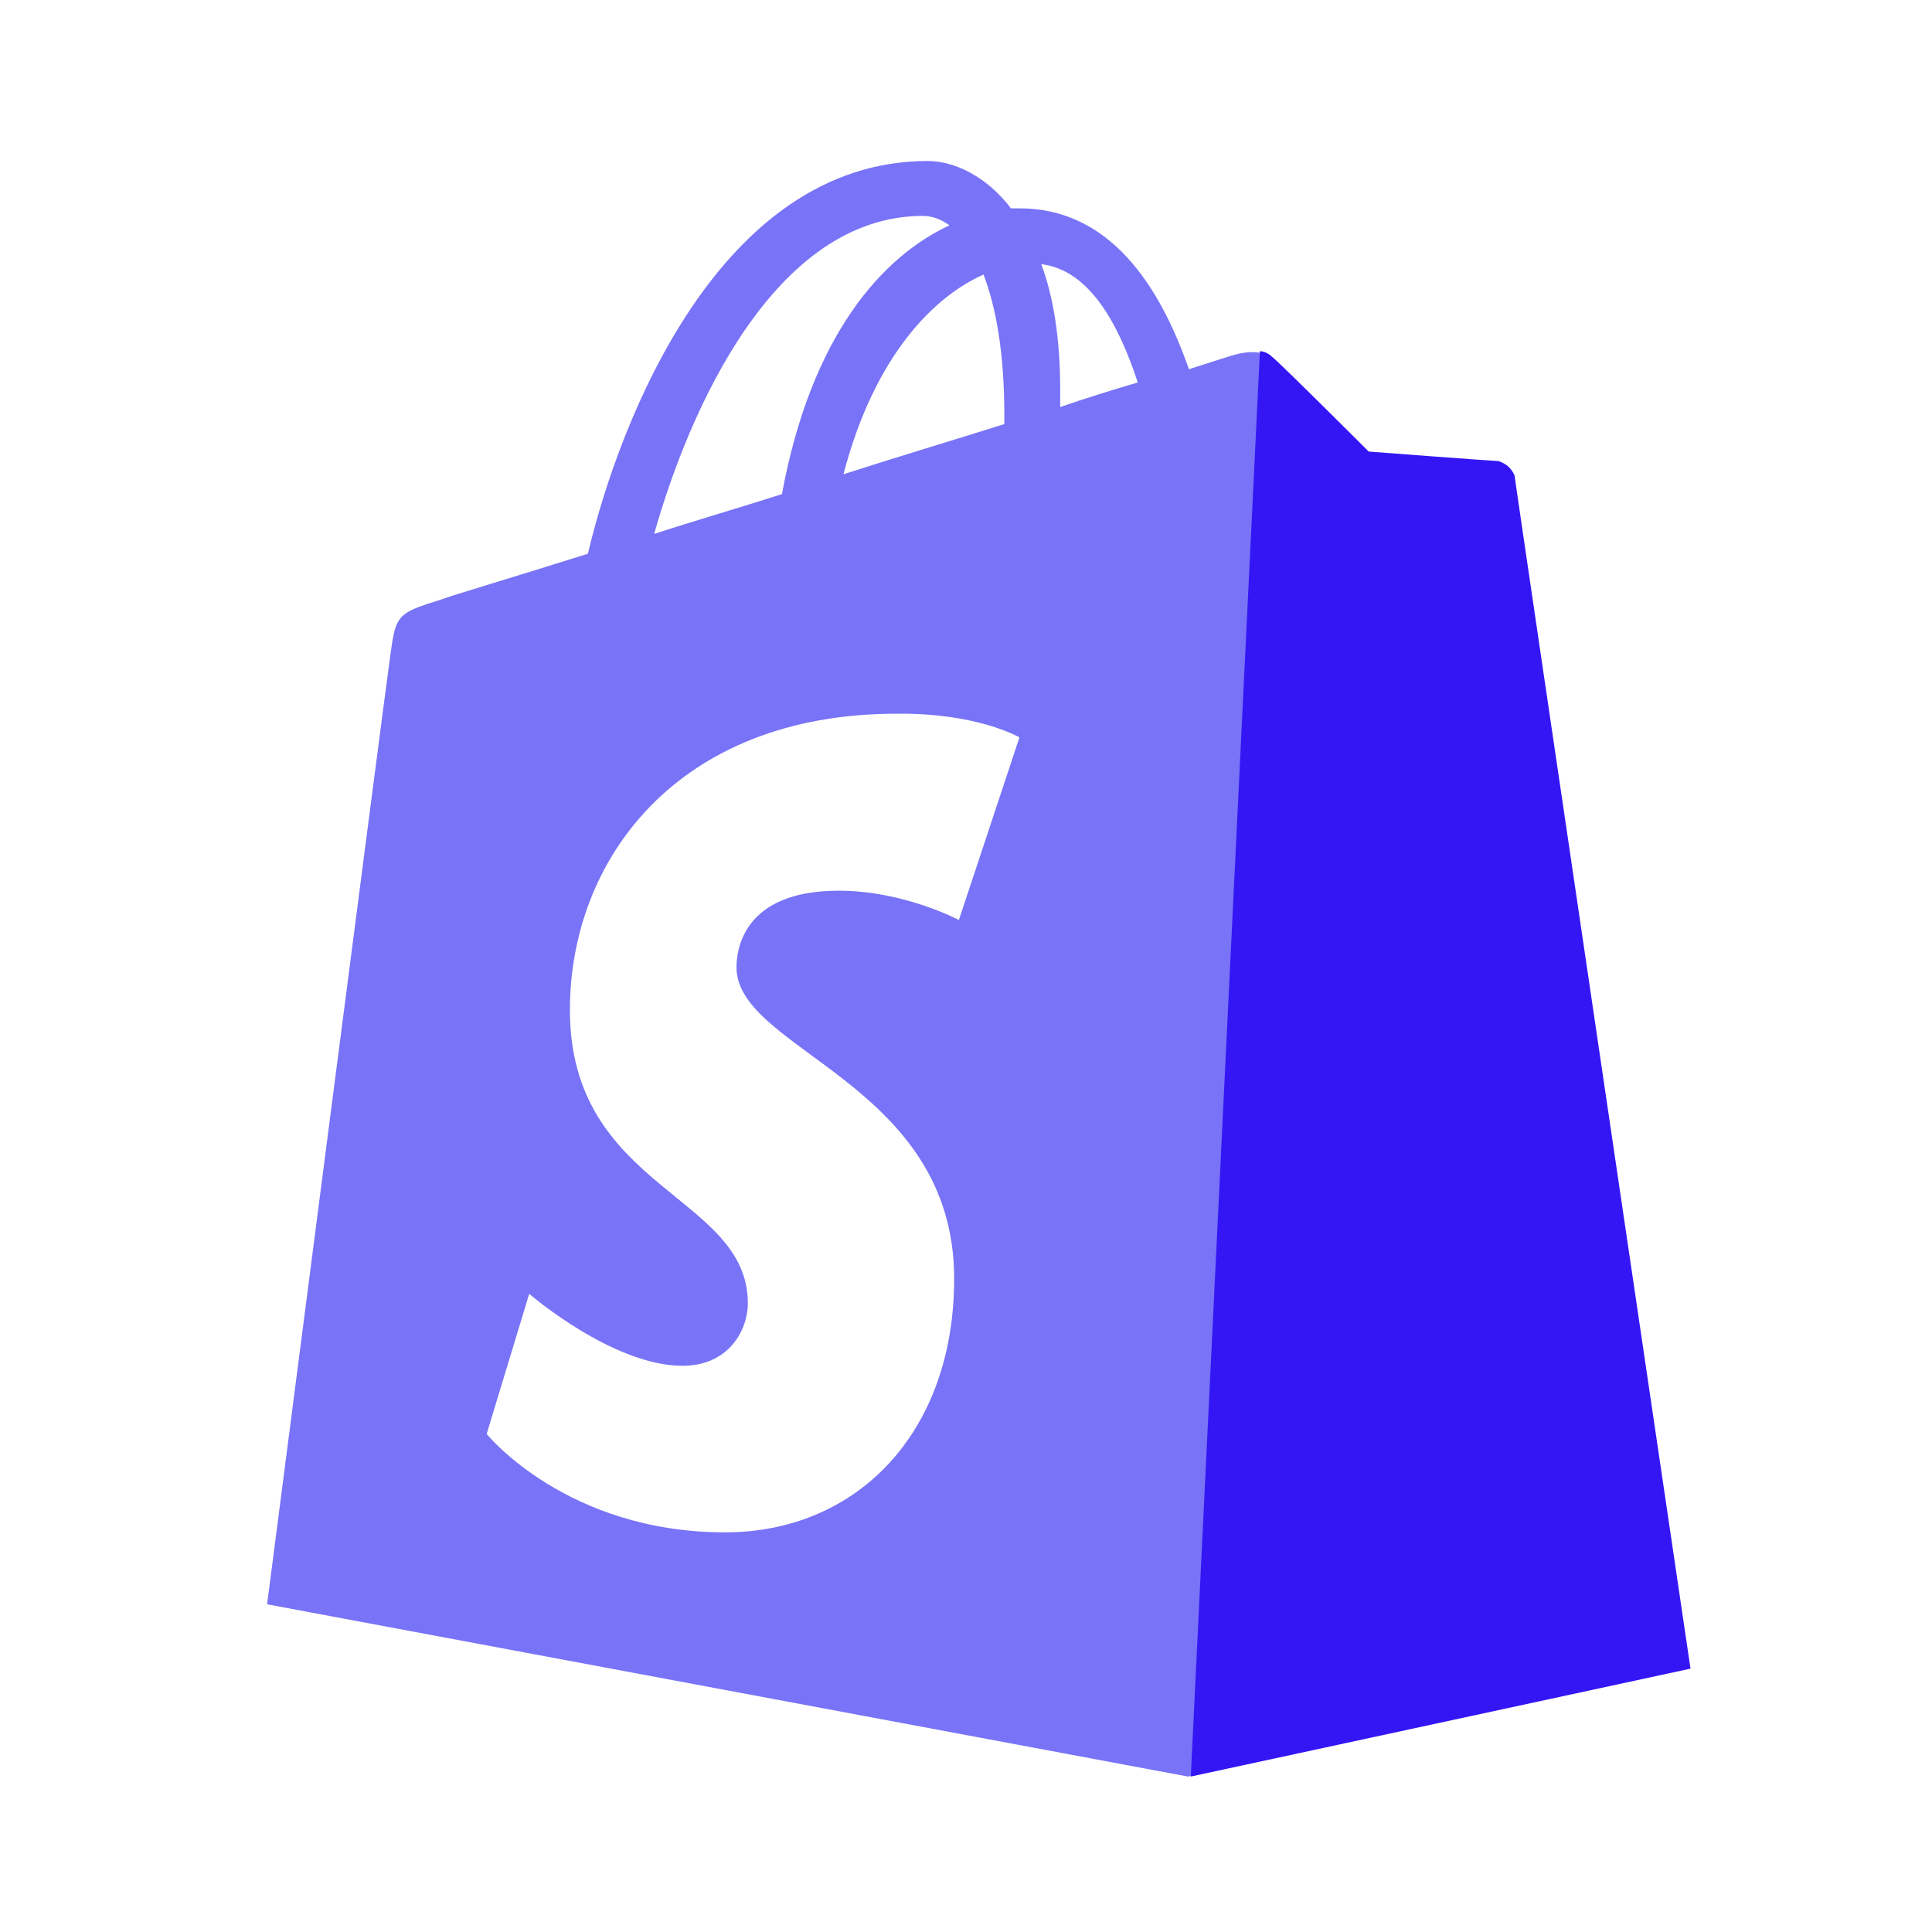
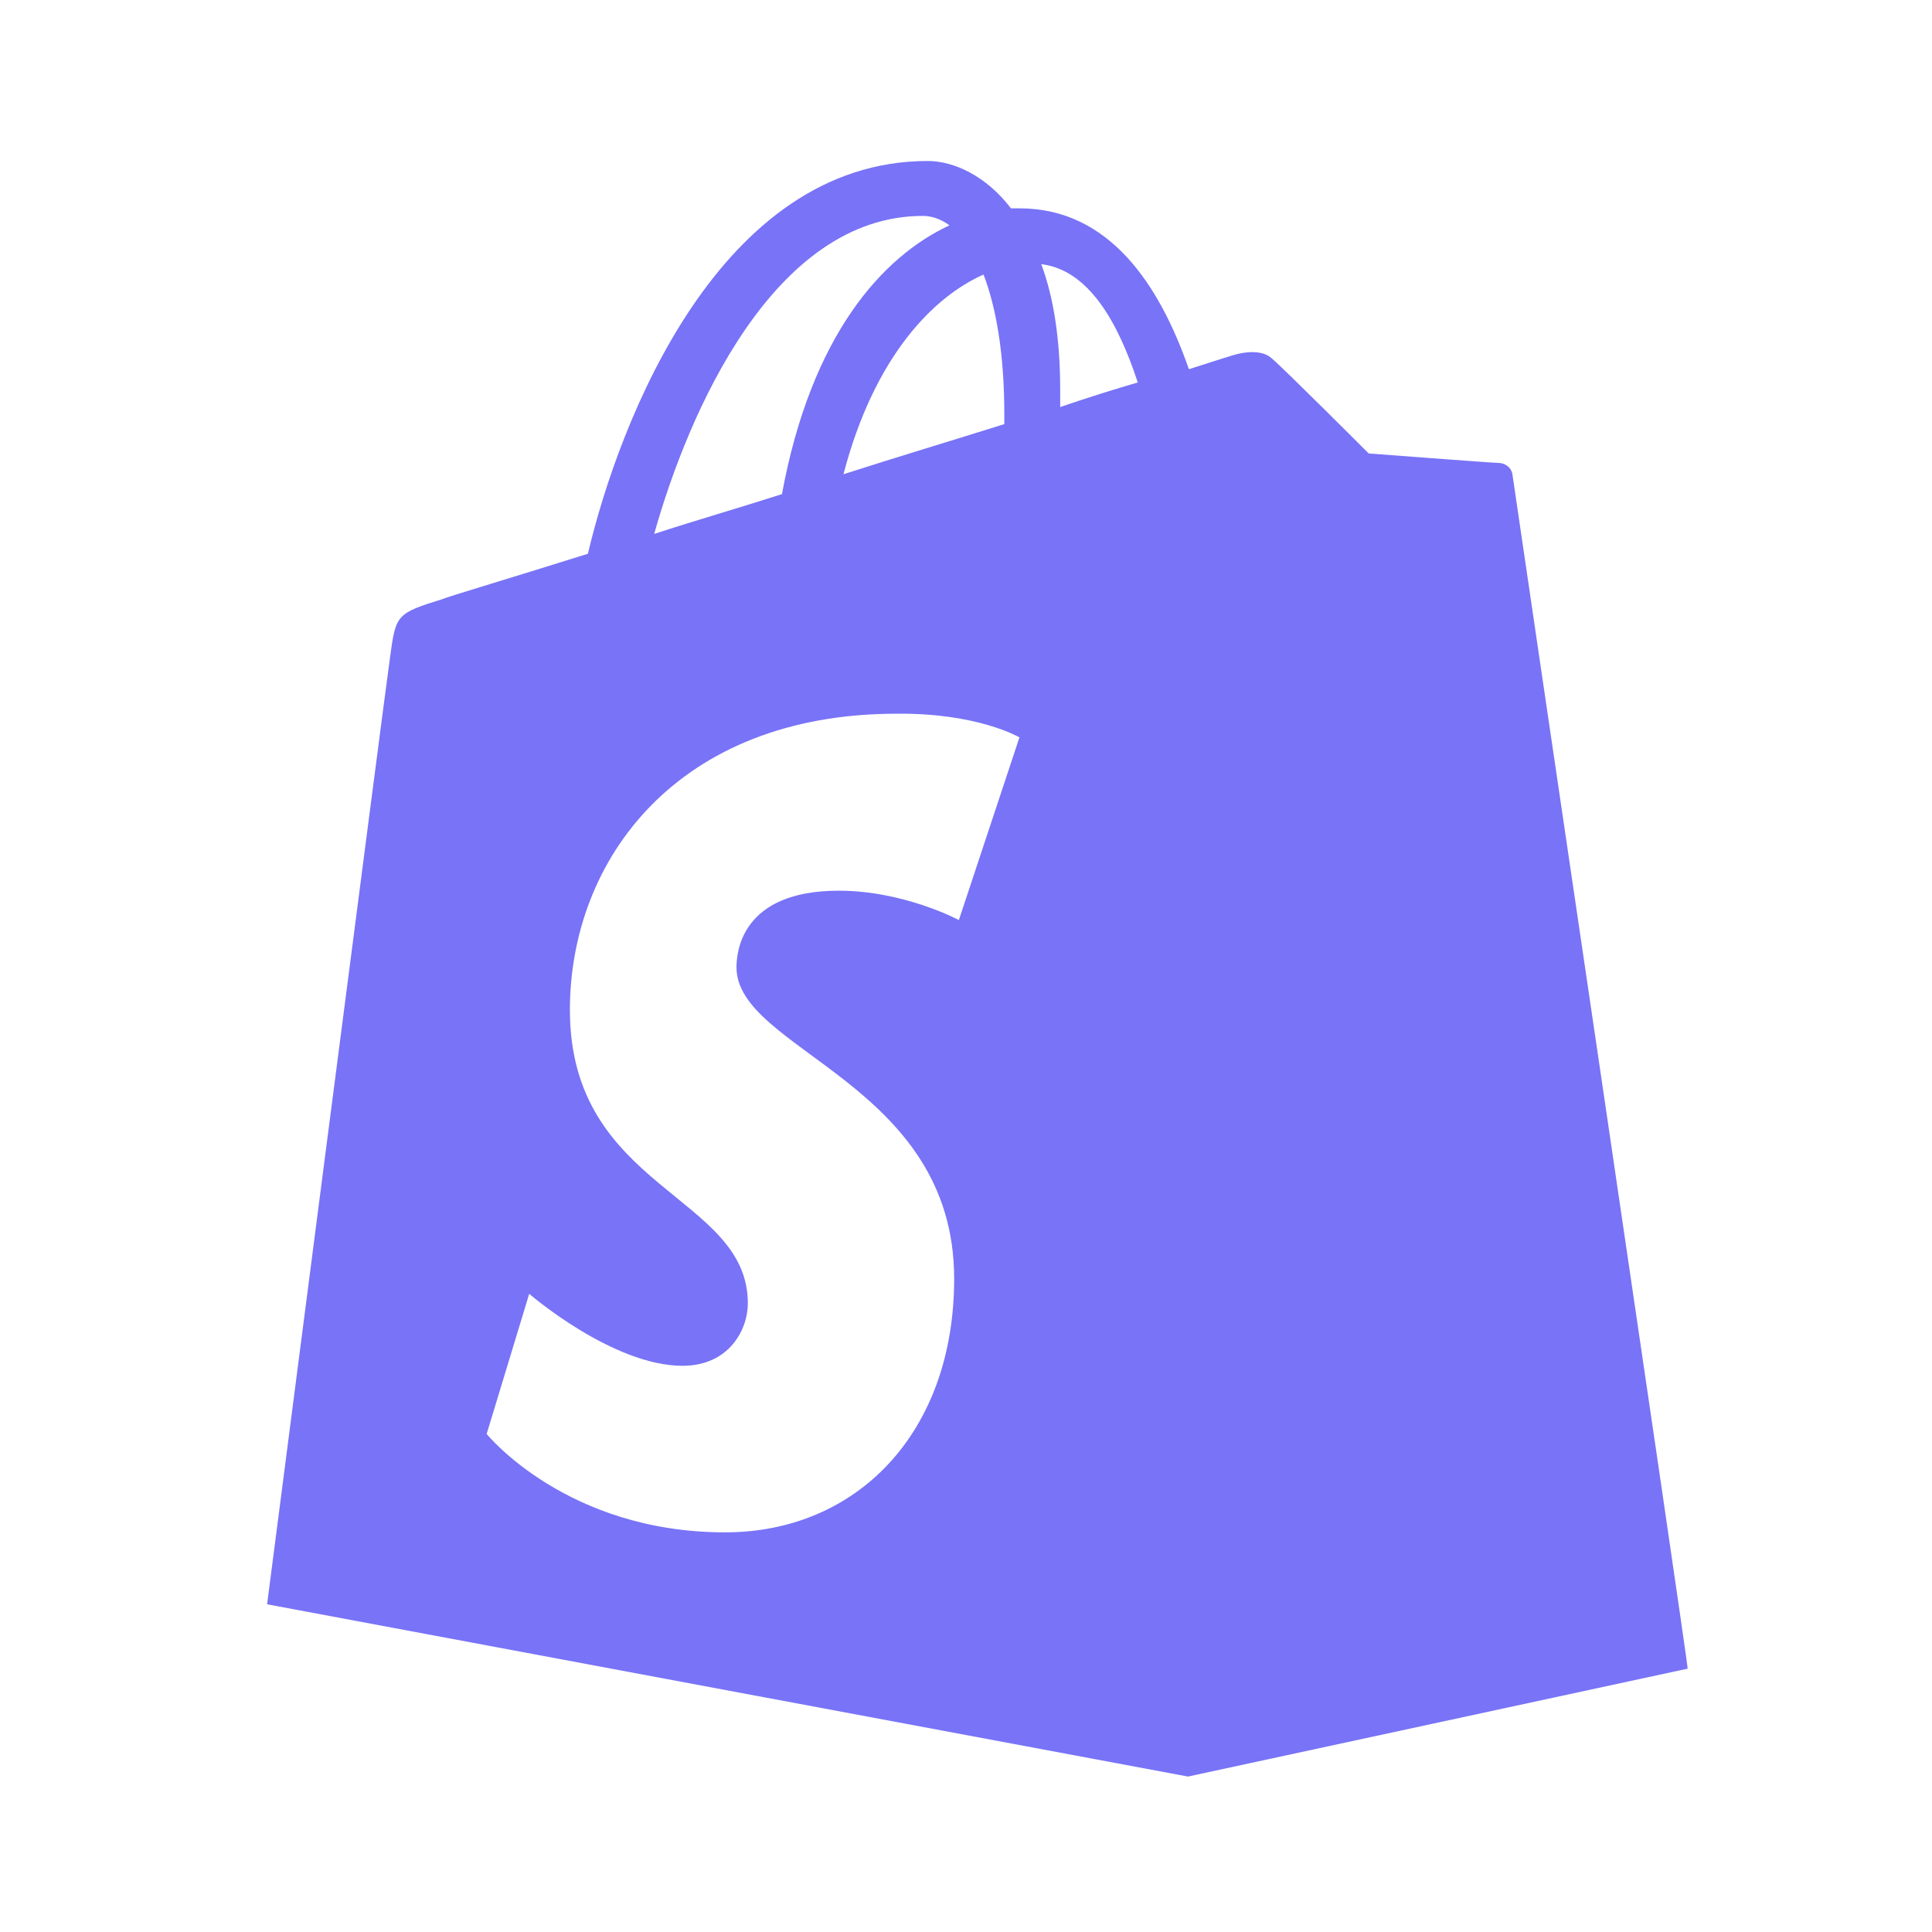
<svg xmlns="http://www.w3.org/2000/svg" width="48" height="48" viewBox="0 0 48 48" fill="none">
  <path d="M23.048 4C23.706 4 24.506 4.376 25.117 5.176H25.329C27.563 5.176 28.809 7.08 29.538 9.173C30.267 8.938 30.714 8.797 30.737 8.797C30.926 8.75 31.372 8.679 31.607 8.914C31.865 9.125 33.974 11.235 34.005 11.266C34.005 11.266 37.083 11.501 37.227 11.501C37.368 11.501 37.556 11.595 37.579 11.807C37.603 12.018 41.942 41.335 41.93 41.457L29.515 44.138L6.636 39.858C6.641 39.82 9.575 17.12 9.692 16.321C9.833 15.263 9.857 15.239 10.985 14.887C11.15 14.816 12.584 14.393 14.606 13.758C15.383 10.466 17.875 4 23.048 4ZM22.271 17.732C16.84 17.733 14.159 21.353 14.159 25.092C14.159 29.559 18.58 29.677 18.58 32.381C18.58 33.039 18.11 33.932 16.958 33.933C15.218 33.933 13.148 32.145 13.148 32.145L12.091 35.626C12.113 35.653 14.087 38.071 18.016 38.071C21.284 38.071 23.706 35.602 23.706 31.77C23.706 26.903 18.299 26.103 18.298 24.034C18.298 23.658 18.416 22.129 20.838 22.129C22.448 22.129 23.804 22.848 23.823 22.858L25.328 18.32C25.313 18.312 24.279 17.709 22.271 17.732ZM22.931 5.364C19.215 5.364 17.099 10.255 16.253 13.265C17.264 12.935 18.322 12.63 19.427 12.277C20.156 8.327 21.919 6.375 23.589 5.599C23.401 5.458 23.166 5.364 22.931 5.364ZM24.436 6.821C23.213 7.362 21.731 8.82 20.955 11.783C22.342 11.336 23.683 10.937 24.952 10.537V10.302C24.952 8.75 24.741 7.621 24.436 6.821ZM25.87 6.563C26.176 7.386 26.34 8.421 26.34 9.69V10.113C27.022 9.878 27.703 9.667 28.268 9.502C27.774 7.997 27.045 6.705 25.87 6.563Z" fill="#7873F7" />
-   <path d="M37.227 11.454C37.086 11.454 34.005 11.219 34.005 11.219C34.005 11.219 31.866 9.079 31.607 8.867C31.513 8.773 31.395 8.726 31.302 8.726L29.585 44.138L42 41.457C42 41.457 37.65 12.018 37.627 11.807C37.533 11.595 37.368 11.501 37.227 11.454Z" fill="#3416F5" />
</svg>